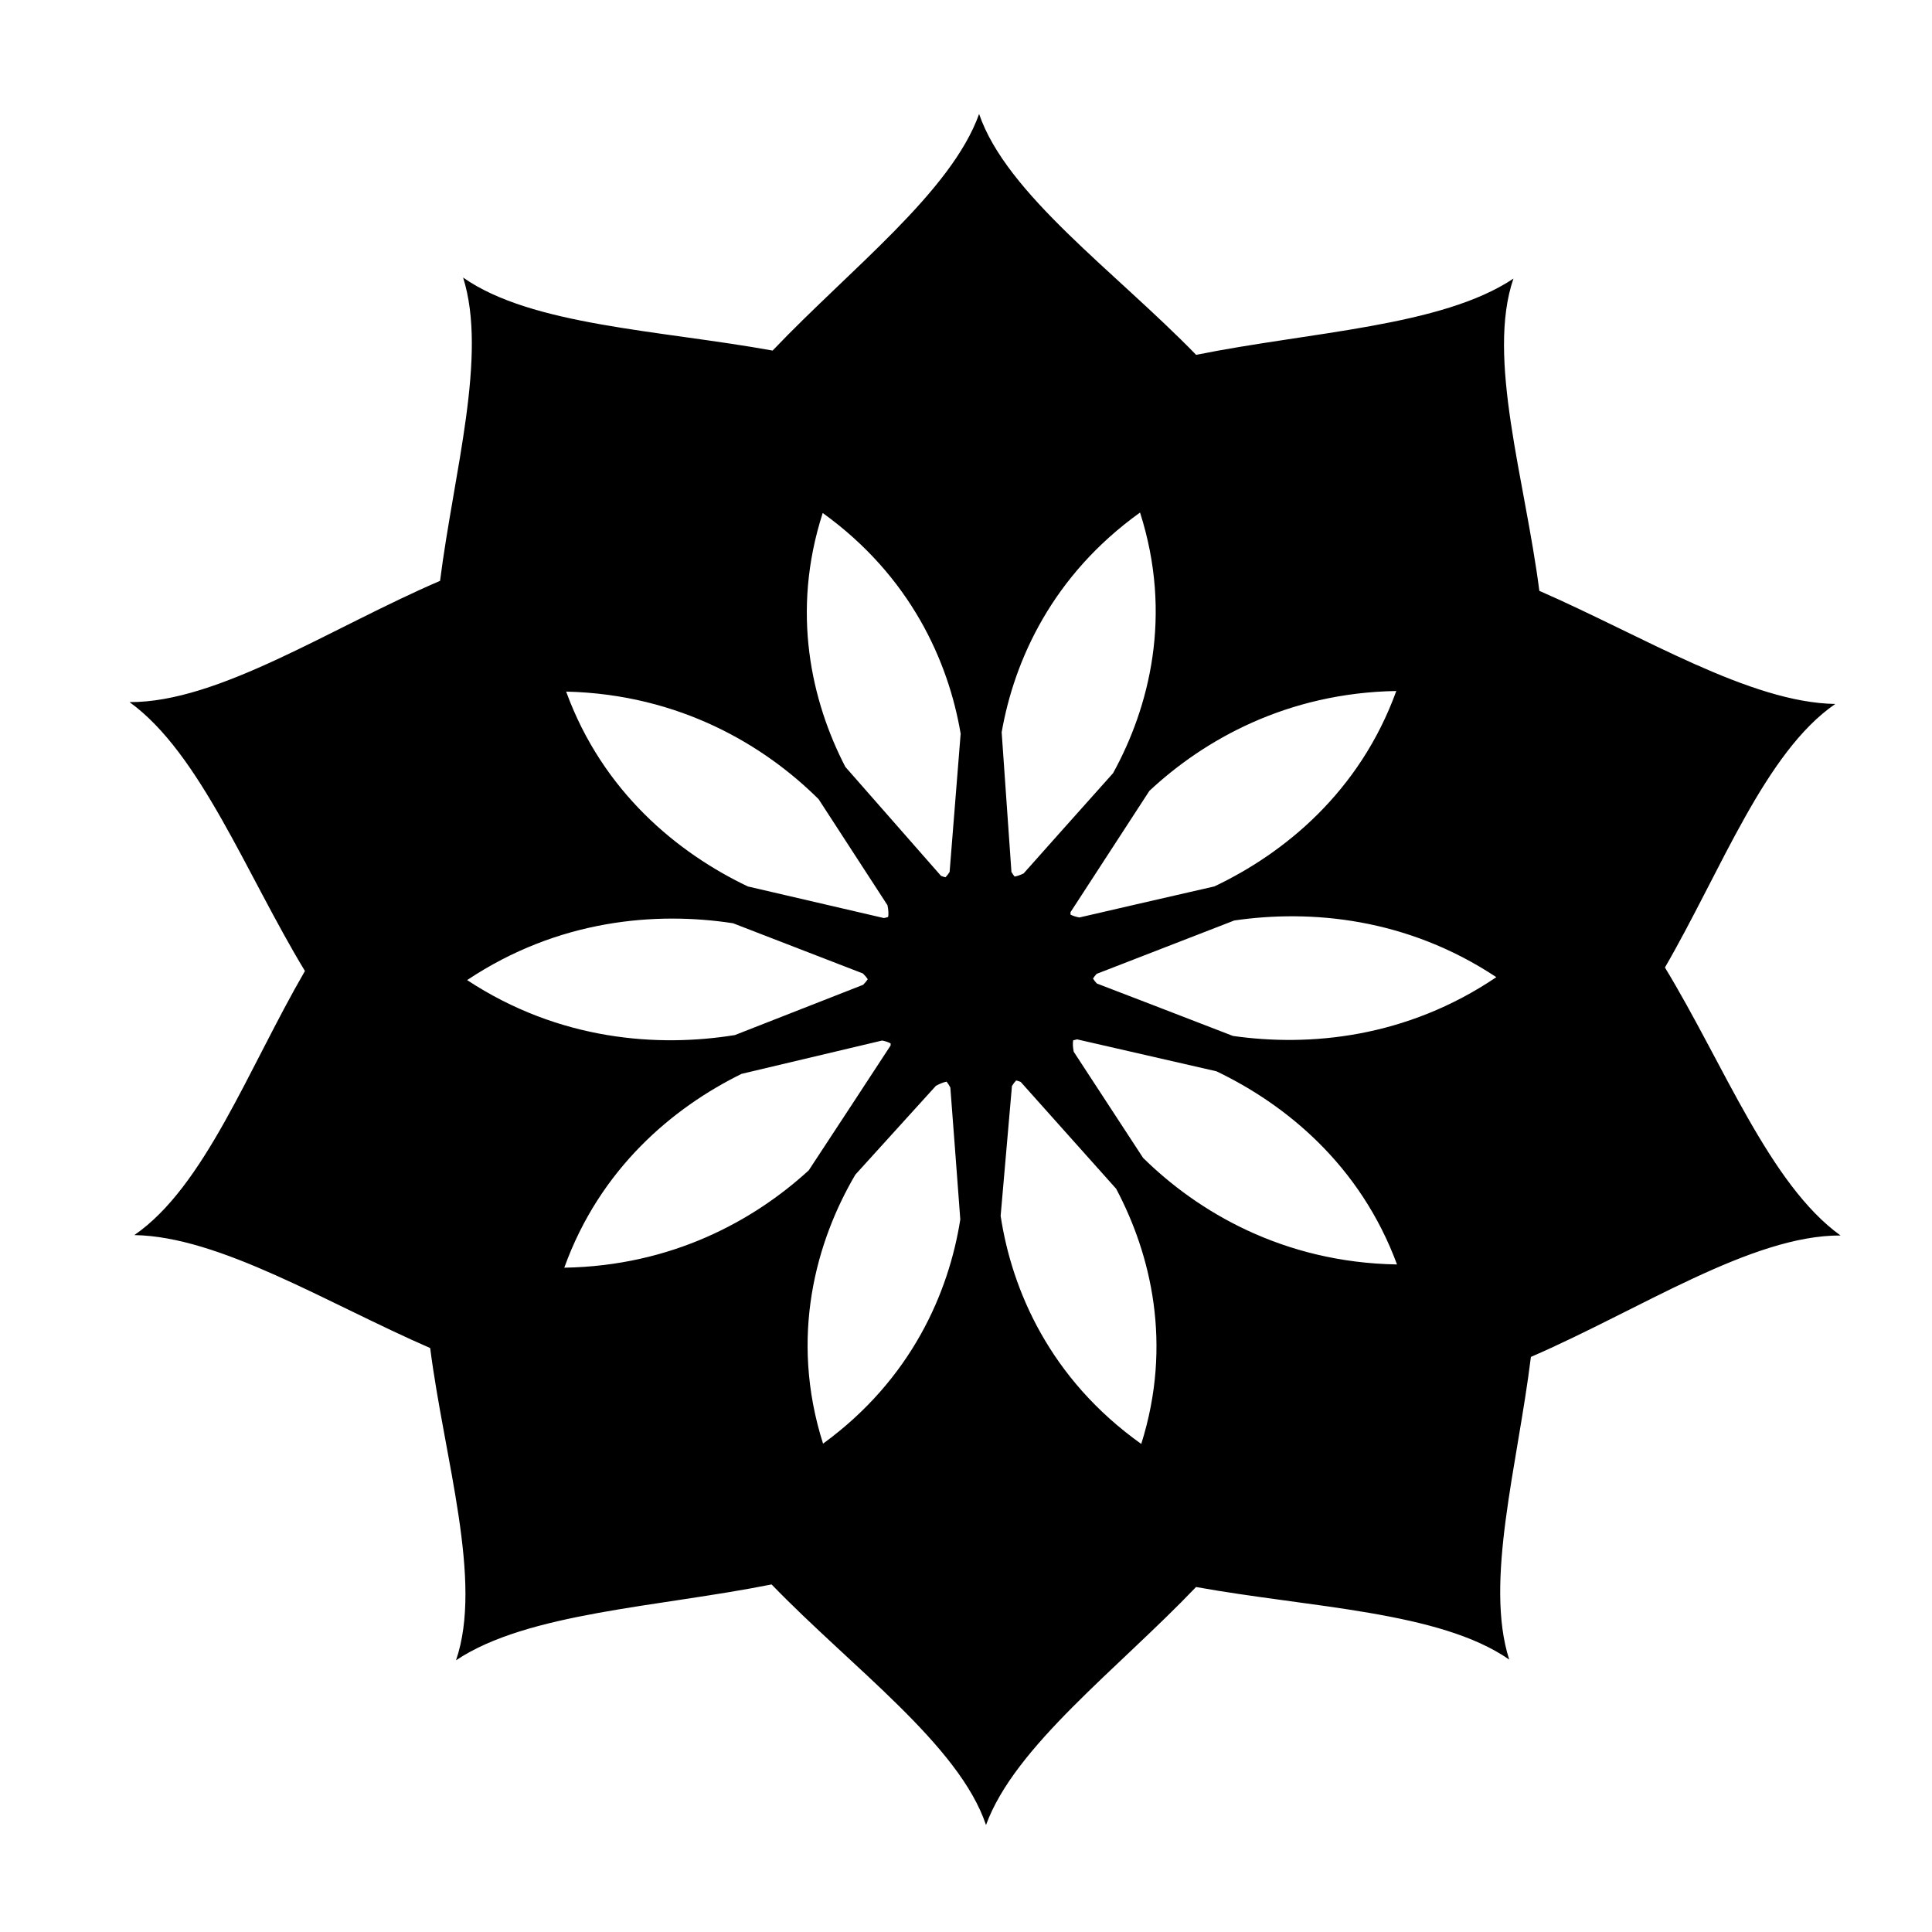
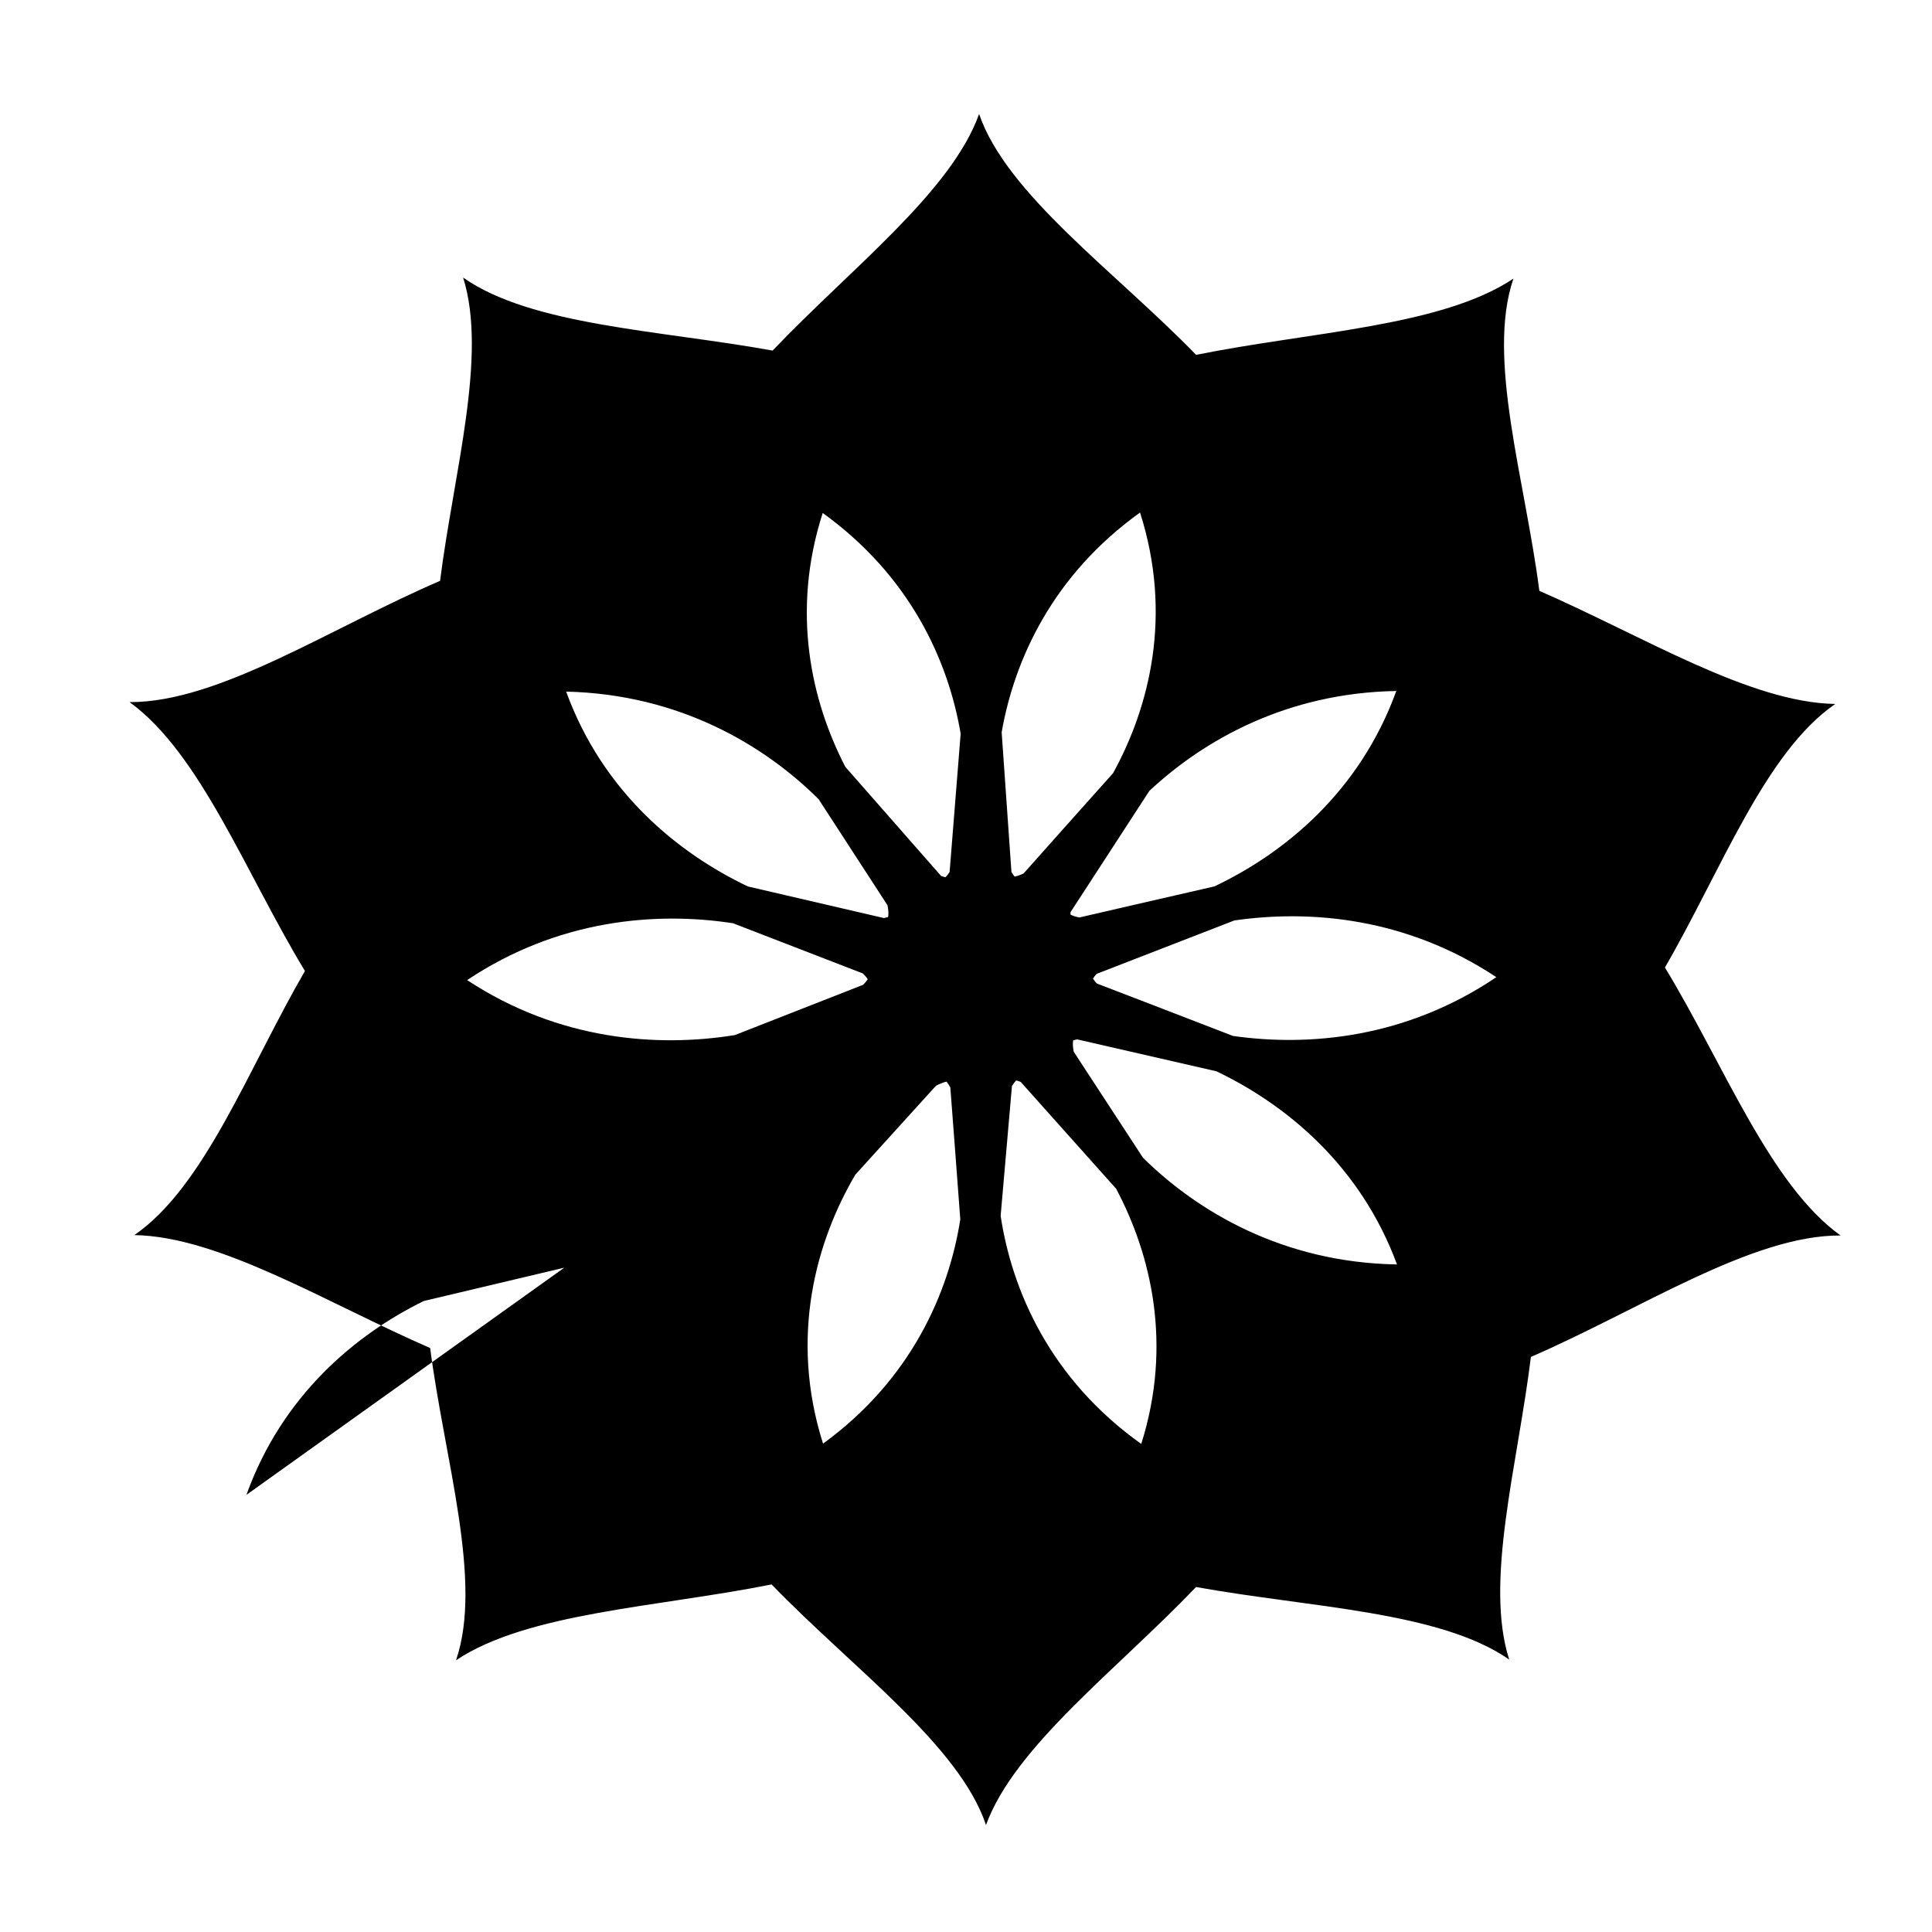
<svg xmlns="http://www.w3.org/2000/svg" fill="#000000" width="800px" height="800px" version="1.1" viewBox="144 144 512 512">
-   <path d="m338.26 388.67 34.43 13.312c0.543 0.535 0.969 1.047 1.27 1.531-0.297 0.465-0.707 0.957-1.23 1.473-5.613 2.191-18.832 7.375-33.973 13.316-20.328 3.293-46.531 1.508-70.965-14.566 24.211-16.156 50.199-18.184 70.469-15.066zm-113.45 12.656c-14.977 25.832-26.574 57.156-45.211 69.984 22.672 0.371 50.863 17.938 78.402 29.938 3.789 29.504 14.047 61.73 6.848 82.746 18.918-12.652 53.531-14.082 83.629-20.102 21.242 21.992 49.707 42.551 56.824 63.754 7.594-20.859 34.93-41.352 55.664-63.07 30.215 5.465 64.602 6.418 82.988 19.227-6.609-20.641 2.238-51.574 5.75-80.207 28.781-12.445 58.445-32.27 82.055-32.18-18.766-13.504-30.91-45.316-46.535-71.016 14.941-25.801 26.531-57.035 45.141-69.84-22.66-0.379-50.871-17.949-78.422-29.977-3.793-29.504-14.066-61.73-6.867-82.75-19.016 12.723-53.887 14.105-84.09 20.207-21.402-22.023-50.238-42.551-57.512-63.832-7.41 20.691-34.184 41.121-54.723 62.699-29.98-5.426-63.871-6.606-82.023-19.352 6.535 20.676-2.465 51.672-6.106 80.379-28.875 12.402-58.648 32.258-82.297 32.133 18.754 13.539 30.863 45.473 46.484 71.258zm68.73 78.625c28.496-0.465 50.234-12.473 64.789-25.801 8.262-12.594 16.191-24.645 21.695-33.094 0.012-0.188 0.004-0.367 0-0.539-0.562-0.324-1.316-0.586-2.246-0.766l-37.242 8.828c-18.137 8.914-37.52 25.051-46.996 51.371zm77.133-24.652 21.367-23.559c1.059-0.562 2.004-0.934 2.812-1.094 0.336 0.422 0.672 0.941 0.996 1.547 0.719 9.211 1.648 21.75 2.641 34.973-3.043 19.348-12.934 42.352-36.371 59.414-9.039-28.434-1.742-53.777 8.555-71.281zm75.773 71.359c-24.258-17.27-34.305-40.84-37.266-60.445l2.996-34.41c0.363-0.598 0.742-1.09 1.117-1.465 0.371 0.082 0.77 0.207 1.195 0.371l25.301 28.32c9.203 17.328 15.016 41.133 6.656 67.629zm0.473-75.824c-7.672-11.773-14.551-22.289-18.367-28.109-0.242-1.215-0.293-2.231-0.145-3.023 0.312-0.098 0.656-0.188 1.027-0.262l36.938 8.465c18.332 8.77 38.094 24.801 47.852 51.188-30.25-0.504-52.887-14.039-67.305-28.258zm93.629-47.875c-23.895 16.141-49.559 18.461-69.805 15.574-15.453-5.977-29.391-11.34-36.066-13.895-0.43-0.457-0.766-0.898-1.02-1.309 0.238-0.395 0.559-0.812 0.969-1.246l36.473-14.148c20.16-2.93 45.637-0.754 69.449 15.023zm-74.73-24.047c-14.785 3.387-28.172 6.457-35.762 8.227-0.988-0.18-1.777-0.441-2.367-0.77-0.004-0.203-0.004-0.414 0.012-0.641l20.902-32.148c14.535-13.566 36.5-25.965 65.43-26.461-9.73 26.828-29.762 43.039-48.215 51.793zm-19.695-99.082c8.715 27.246 2.453 51.625-7.148 69.066-9.801 10.965-18.66 20.887-23.699 26.57-0.891 0.434-1.699 0.711-2.394 0.832-0.281-0.344-0.57-0.75-0.84-1.223-0.422-5.961-1.43-20.5-2.59-37.02 3.356-19.168 13.473-41.586 36.672-58.227zm-47.539 58.602-2.926 36.648c-0.359 0.57-0.719 1.043-1.094 1.406-0.363-0.082-0.754-0.207-1.18-0.367-3.914-4.449-13.945-15.895-25.363-28.895-8.969-17.352-14.465-41.031-5.992-67.277 23.27 16.766 33.316 39.309 36.555 58.484zm-104.55-11.152c9.73 26.684 29.719 42.848 48.152 51.637 16.453 3.812 30.691 7.117 36.051 8.375 0.414-0.074 0.781-0.172 1.129-0.277 0.145-0.812 0.086-1.863-0.172-3.117l-18.254-28.109c-14.312-14.23-36.797-27.805-66.906-28.508z" fill-rule="evenodd" />
+   <path d="m338.26 388.67 34.43 13.312c0.543 0.535 0.969 1.047 1.27 1.531-0.297 0.465-0.707 0.957-1.23 1.473-5.613 2.191-18.832 7.375-33.973 13.316-20.328 3.293-46.531 1.508-70.965-14.566 24.211-16.156 50.199-18.184 70.469-15.066zm-113.45 12.656c-14.977 25.832-26.574 57.156-45.211 69.984 22.672 0.371 50.863 17.938 78.402 29.938 3.789 29.504 14.047 61.73 6.848 82.746 18.918-12.652 53.531-14.082 83.629-20.102 21.242 21.992 49.707 42.551 56.824 63.754 7.594-20.859 34.93-41.352 55.664-63.07 30.215 5.465 64.602 6.418 82.988 19.227-6.609-20.641 2.238-51.574 5.75-80.207 28.781-12.445 58.445-32.27 82.055-32.18-18.766-13.504-30.91-45.316-46.535-71.016 14.941-25.801 26.531-57.035 45.141-69.84-22.66-0.379-50.871-17.949-78.422-29.977-3.793-29.504-14.066-61.73-6.867-82.75-19.016 12.723-53.887 14.105-84.09 20.207-21.402-22.023-50.238-42.551-57.512-63.832-7.41 20.691-34.184 41.121-54.723 62.699-29.98-5.426-63.871-6.606-82.023-19.352 6.535 20.676-2.465 51.672-6.106 80.379-28.875 12.402-58.648 32.258-82.297 32.133 18.754 13.539 30.863 45.473 46.484 71.258zm68.73 78.625l-37.242 8.828c-18.137 8.914-37.52 25.051-46.996 51.371zm77.133-24.652 21.367-23.559c1.059-0.562 2.004-0.934 2.812-1.094 0.336 0.422 0.672 0.941 0.996 1.547 0.719 9.211 1.648 21.75 2.641 34.973-3.043 19.348-12.934 42.352-36.371 59.414-9.039-28.434-1.742-53.777 8.555-71.281zm75.773 71.359c-24.258-17.27-34.305-40.84-37.266-60.445l2.996-34.41c0.363-0.598 0.742-1.09 1.117-1.465 0.371 0.082 0.77 0.207 1.195 0.371l25.301 28.32c9.203 17.328 15.016 41.133 6.656 67.629zm0.473-75.824c-7.672-11.773-14.551-22.289-18.367-28.109-0.242-1.215-0.293-2.231-0.145-3.023 0.312-0.098 0.656-0.188 1.027-0.262l36.938 8.465c18.332 8.77 38.094 24.801 47.852 51.188-30.25-0.504-52.887-14.039-67.305-28.258zm93.629-47.875c-23.895 16.141-49.559 18.461-69.805 15.574-15.453-5.977-29.391-11.34-36.066-13.895-0.43-0.457-0.766-0.898-1.02-1.309 0.238-0.395 0.559-0.812 0.969-1.246l36.473-14.148c20.16-2.93 45.637-0.754 69.449 15.023zm-74.73-24.047c-14.785 3.387-28.172 6.457-35.762 8.227-0.988-0.18-1.777-0.441-2.367-0.77-0.004-0.203-0.004-0.414 0.012-0.641l20.902-32.148c14.535-13.566 36.5-25.965 65.43-26.461-9.73 26.828-29.762 43.039-48.215 51.793zm-19.695-99.082c8.715 27.246 2.453 51.625-7.148 69.066-9.801 10.965-18.66 20.887-23.699 26.57-0.891 0.434-1.699 0.711-2.394 0.832-0.281-0.344-0.57-0.75-0.84-1.223-0.422-5.961-1.43-20.5-2.59-37.02 3.356-19.168 13.473-41.586 36.672-58.227zm-47.539 58.602-2.926 36.648c-0.359 0.57-0.719 1.043-1.094 1.406-0.363-0.082-0.754-0.207-1.18-0.367-3.914-4.449-13.945-15.895-25.363-28.895-8.969-17.352-14.465-41.031-5.992-67.277 23.27 16.766 33.316 39.309 36.555 58.484zm-104.55-11.152c9.73 26.684 29.719 42.848 48.152 51.637 16.453 3.812 30.691 7.117 36.051 8.375 0.414-0.074 0.781-0.172 1.129-0.277 0.145-0.812 0.086-1.863-0.172-3.117l-18.254-28.109c-14.312-14.23-36.797-27.805-66.906-28.508z" fill-rule="evenodd" />
</svg>